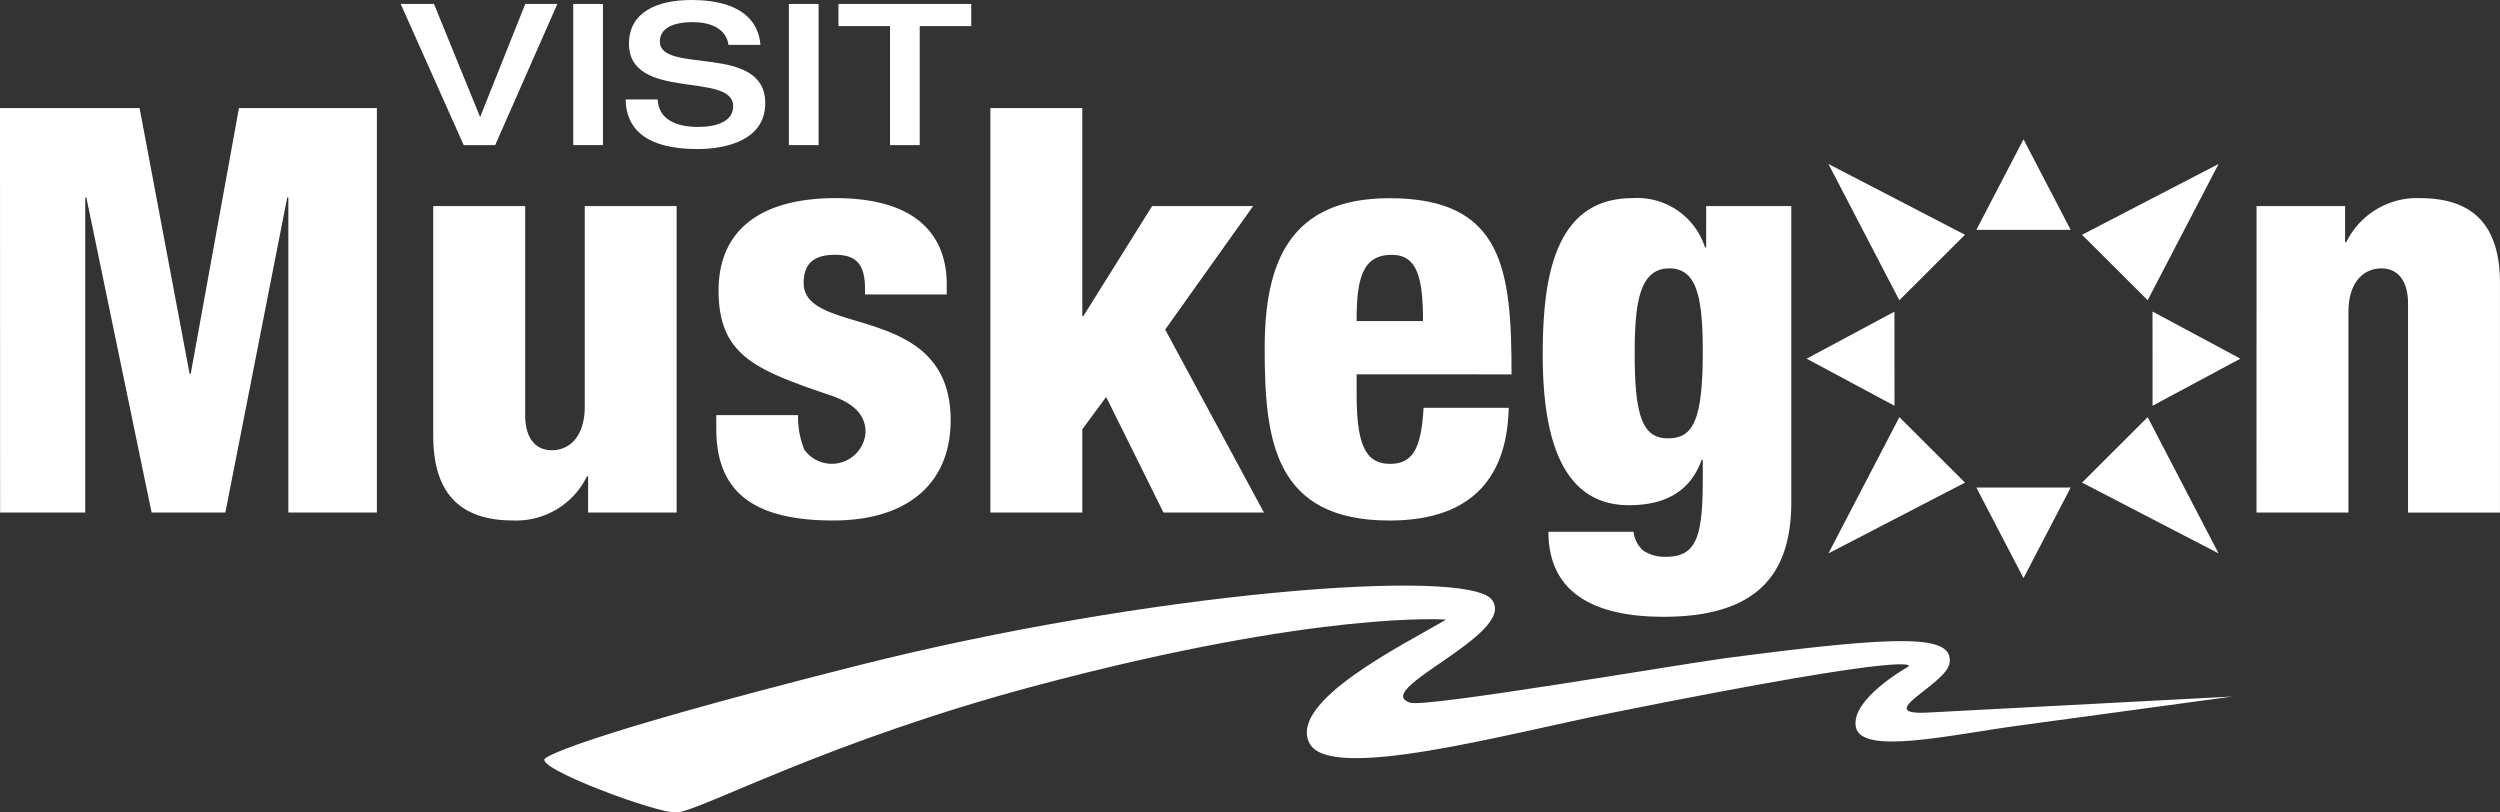
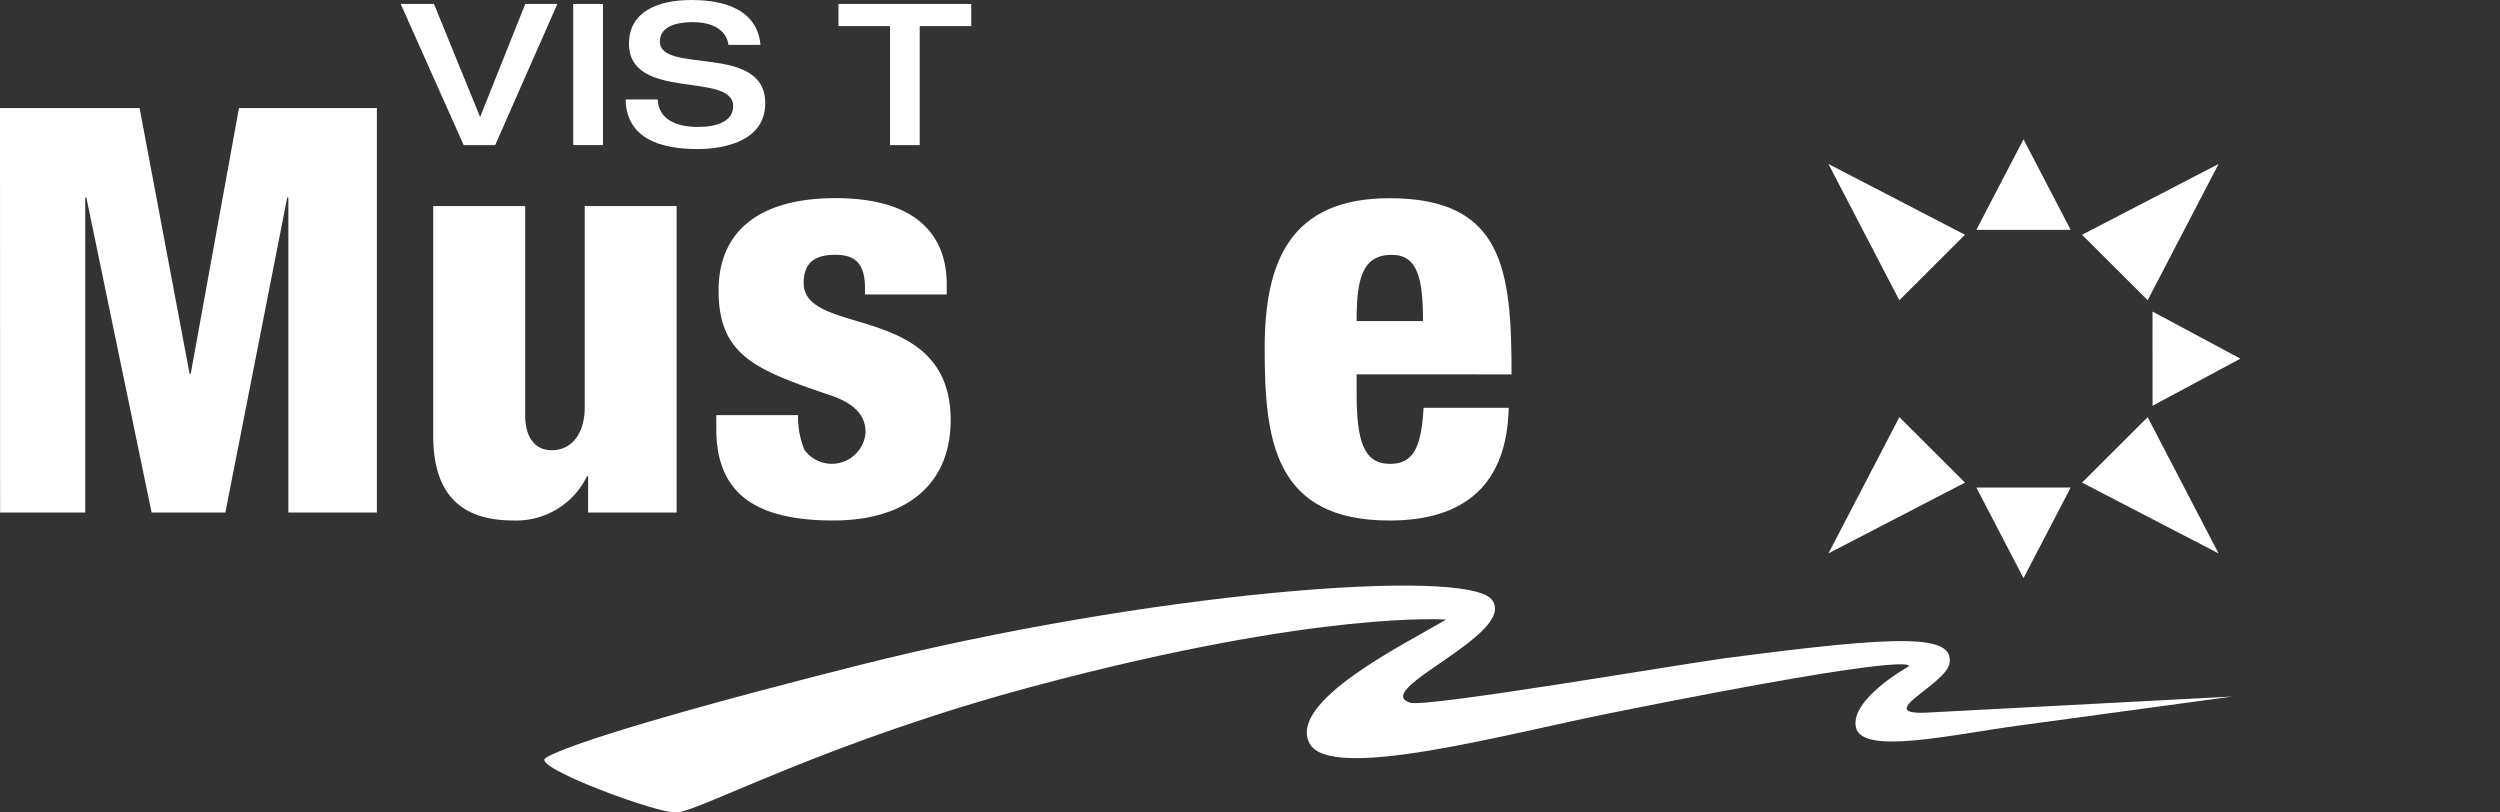
<svg xmlns="http://www.w3.org/2000/svg" width="200" height="65" viewBox="0 0 200 65">
  <rect x="0" y="0" width="200" height="65" fill="#333333" stroke="none" />
  <g id="client-logo-white" transform="translate(-105 -88)">
    <g id="logo" transform="translate(-84.47 -253.141)">
      <g id="Group_31" data-name="Group 31">
        <g id="Group_28" data-name="Group 28">
          <g id="Group_27" data-name="Group 27">
            <path id="Path_77" data-name="Path 77" d="M221.525,341.457h2.663l3.691,9.048,3.613-9.048h2.567l-4.975,11.293h-2.519Z" fill="#fff" />
            <path id="Path_78" data-name="Path 78" d="M235.328,341.457h2.378v11.293h-2.378Z" fill="#fff" />
            <path id="Path_79" data-name="Path 79" d="M244.779,341.141c1.743,0,5.229.316,5.53,3.591h-2.567c-.079-.87-.871-1.819-2.851-1.819-1.585,0-2.631.49-2.631,1.549,0,2.657,8.43.111,8.43,4.935,0,2.91-3.027,3.669-5.435,3.669-4.072,0-5.7-1.6-5.736-3.97h2.567c.062,1.487,1.3,2.2,3.248,2.2,1.442,0,2.789-.428,2.789-1.661,0-2.8-8.335-.363-8.335-5C239.788,342.122,242.022,341.141,244.779,341.141Z" fill="#fff" />
-             <path id="Path_80" data-name="Path 80" d="M252.58,341.457h2.377v11.293H252.58Z" fill="#fff" />
            <path id="Path_81" data-name="Path 81" d="M260.671,343.229h-4.124v-1.772h10.624v1.772h-4.124v9.522h-2.376Z" fill="#fff" />
          </g>
        </g>
        <g id="Group_29" data-name="Group 29">
          <path id="Path_82" data-name="Path 82" d="M189.47,349.787h11.167l4,21.255h.091l3.859-21.255h11.033v32.358h-7.082v-25.2h-.091l-4.949,25.2h-5.9l-5.219-25.2h-.091v25.2h-6.81Z" fill="#fff" />
          <path id="Path_83" data-name="Path 83" d="M243.6,382.144h-7.081v-2.9h-.091a6.287,6.287,0,0,1-5.9,3.534c-4.177,0-6.4-2.084-6.4-6.8V357.627h7.355v16.723c0,1.767.771,2.81,2.134,2.81,1.407,0,2.633-1.089,2.633-3.49V357.627H243.6Z" fill="#fff" />
          <path id="Path_84" data-name="Path 84" d="M253.315,374.349a6.992,6.992,0,0,0,.5,2.765,2.708,2.708,0,0,0,4.9-1.36c0-1.133-.545-2.22-2.814-2.991-6.038-2.039-8.944-3.217-8.944-8.384,0-4.894,3.451-7.387,9.352-7.387,6.9,0,8.9,3.354,8.9,6.889v.816h-6.537v-.453c0-2.13-.862-2.719-2.407-2.719-1.951,0-2.5.952-2.5,2.266,0,4.351,11.758,1.451,11.758,10.968,0,4.939-3.314,8.021-9.4,8.021-6.581,0-9.351-2.447-9.351-7.342v-1.088Z" fill="#fff" />
-           <path id="Path_85" data-name="Path 85" d="M268.7,349.787h7.355V366.42h.09l5.494-8.793h8.081l-7.036,9.88,7.9,14.637h-8.036l-4.586-9.245-1.907,2.583v6.662H268.7Z" fill="#fff" />
          <path id="Path_86" data-name="Path 86" d="M298,371.087v1.5c0,3.806.545,5.665,2.678,5.665,1.908,0,2.5-1.4,2.679-4.487h6.81c-.136,6.073-3.451,9.018-9.534,9.018-9.261,0-9.989-6.481-9.989-13.776,0-6.889,2-12.01,9.989-12.01,9.124,0,9.76,5.756,9.76,14.094Zm5.312-4.26c0-3.444-.454-5.3-2.5-5.3-2.4,0-2.814,1.994-2.814,5.3Z" fill="#fff" />
-           <path id="Path_87" data-name="Path 87" d="M325.964,357.627h6.81v23.657c0,5.528-2.451,9.2-10.215,9.2-7.128,0-9.216-3.128-9.216-6.8h6.809a2.377,2.377,0,0,0,.773,1.5,3.074,3.074,0,0,0,1.816.5c2.451,0,2.952-1.586,2.952-6.253v-1.5H325.6c-1,2.81-3.315,3.626-5.811,3.626-5.312,0-6.9-5.257-6.9-12.009,0-5.8.773-12.554,7.172-12.554a5.69,5.69,0,0,1,5.811,3.943h.091Zm-3.041,18.581c2,0,2.77-1.45,2.77-6.98,0-4.486-.546-6.616-2.678-6.616-2.407,0-2.77,2.809-2.77,6.842C320.245,374.576,320.926,376.208,322.923,376.208Z" fill="#fff" />
-           <path id="Path_88" data-name="Path 88" d="M369.994,357.627h7.083v2.9h.09a6.287,6.287,0,0,1,5.9-3.534c4.176,0,6.4,2.084,6.4,6.8v18.354h-7.354V365.422c0-1.767-.773-2.809-2.134-2.809-1.407,0-2.634,1.087-2.634,3.49v16.042h-7.355Z" fill="#fff" />
        </g>
        <g id="Group_30" data-name="Group 30">
          <path id="Path_89" data-name="Path 89" d="M347.577,359.529h7.547l-3.773-7.245Z" fill="#fff" />
          <path id="Path_90" data-name="Path 90" d="M351.351,387.389l3.773-7.246h-7.547Z" fill="#fff" />
          <path id="Path_91" data-name="Path 91" d="M346.667,359.922l-10.922-5.662,5.672,10.9Z" fill="#fff" />
          <path id="Path_92" data-name="Path 92" d="M356.034,379.75l10.922,5.664-5.674-10.9Z" fill="#fff" />
-           <path id="Path_93" data-name="Path 93" d="M341.027,366.071,334,369.835l7.031,3.77Z" fill="#fff" />
          <path id="Path_94" data-name="Path 94" d="M361.674,373.6l7.027-3.766-7.029-3.768Z" fill="#fff" />
          <path id="Path_95" data-name="Path 95" d="M335.745,385.412l10.924-5.662-5.249-5.238Z" fill="#fff" />
          <path id="Path_96" data-name="Path 96" d="M366.957,354.258l-10.924,5.664,5.249,5.236Z" fill="#fff" />
        </g>
        <path id="Path_97" data-name="Path 97" d="M258.055,394.391c23.29-5.89,48.775-7.892,50.769-5.27,2.087,2.745-9.833,7.241-6.519,8.24,1.3.391,21.734-3.11,25.151-3.56,14.407-1.9,18.282-1.874,17.98.383-.23,1.7-6.3,4.2-1.742,3.962l24.374-1.283s-15.347,2.09-17.054,2.318c-5.423.722-12.666,2.426-13.081.1-.4-2.252,4.207-4.81,4.207-4.81s1.907-1.451-23.851,3.72c-8.5,1.707-22.43,5.537-24.056,2.418-1.751-3.358,7.618-7.943,10.926-9.9,0,0-10.008-.769-32.628,5.233-16.815,4.463-26.852,9.994-28.911,10.2-1.448.143-11.6-3.629-10.523-4.339C233.1,401.8,234.385,400.376,258.055,394.391Z" fill="#fff" />
      </g>
    </g>
  </g>
</svg>